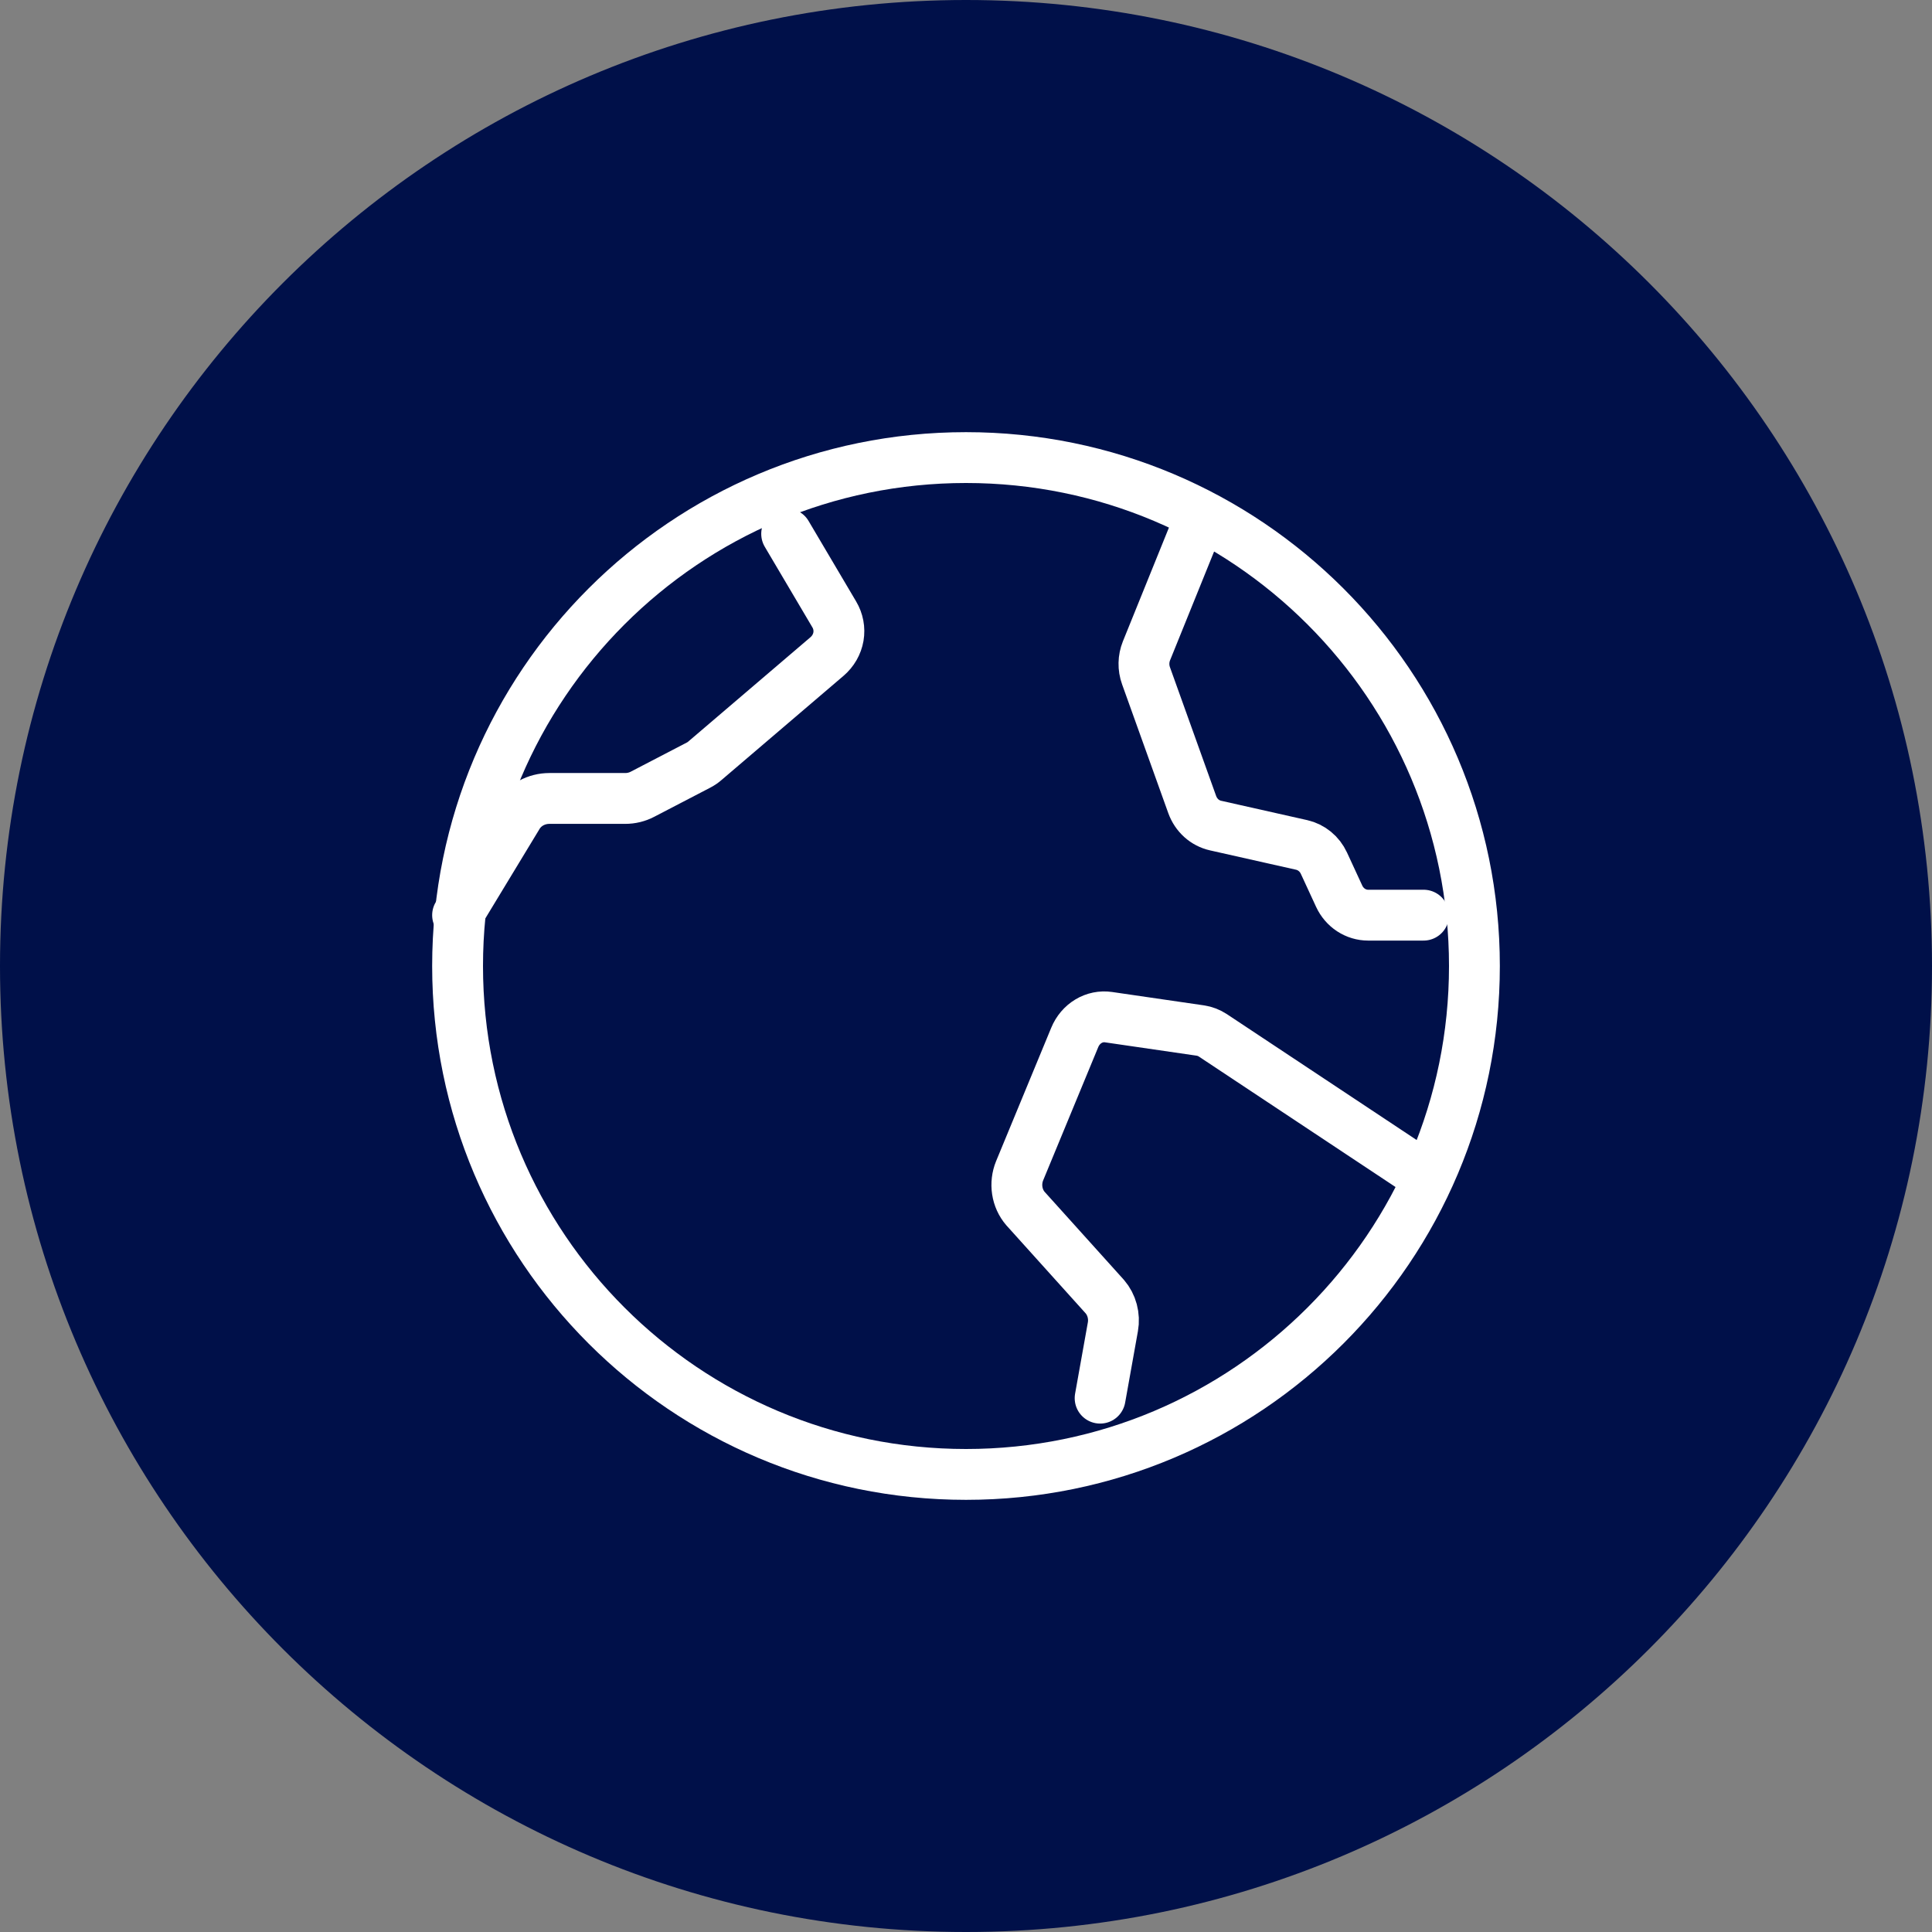
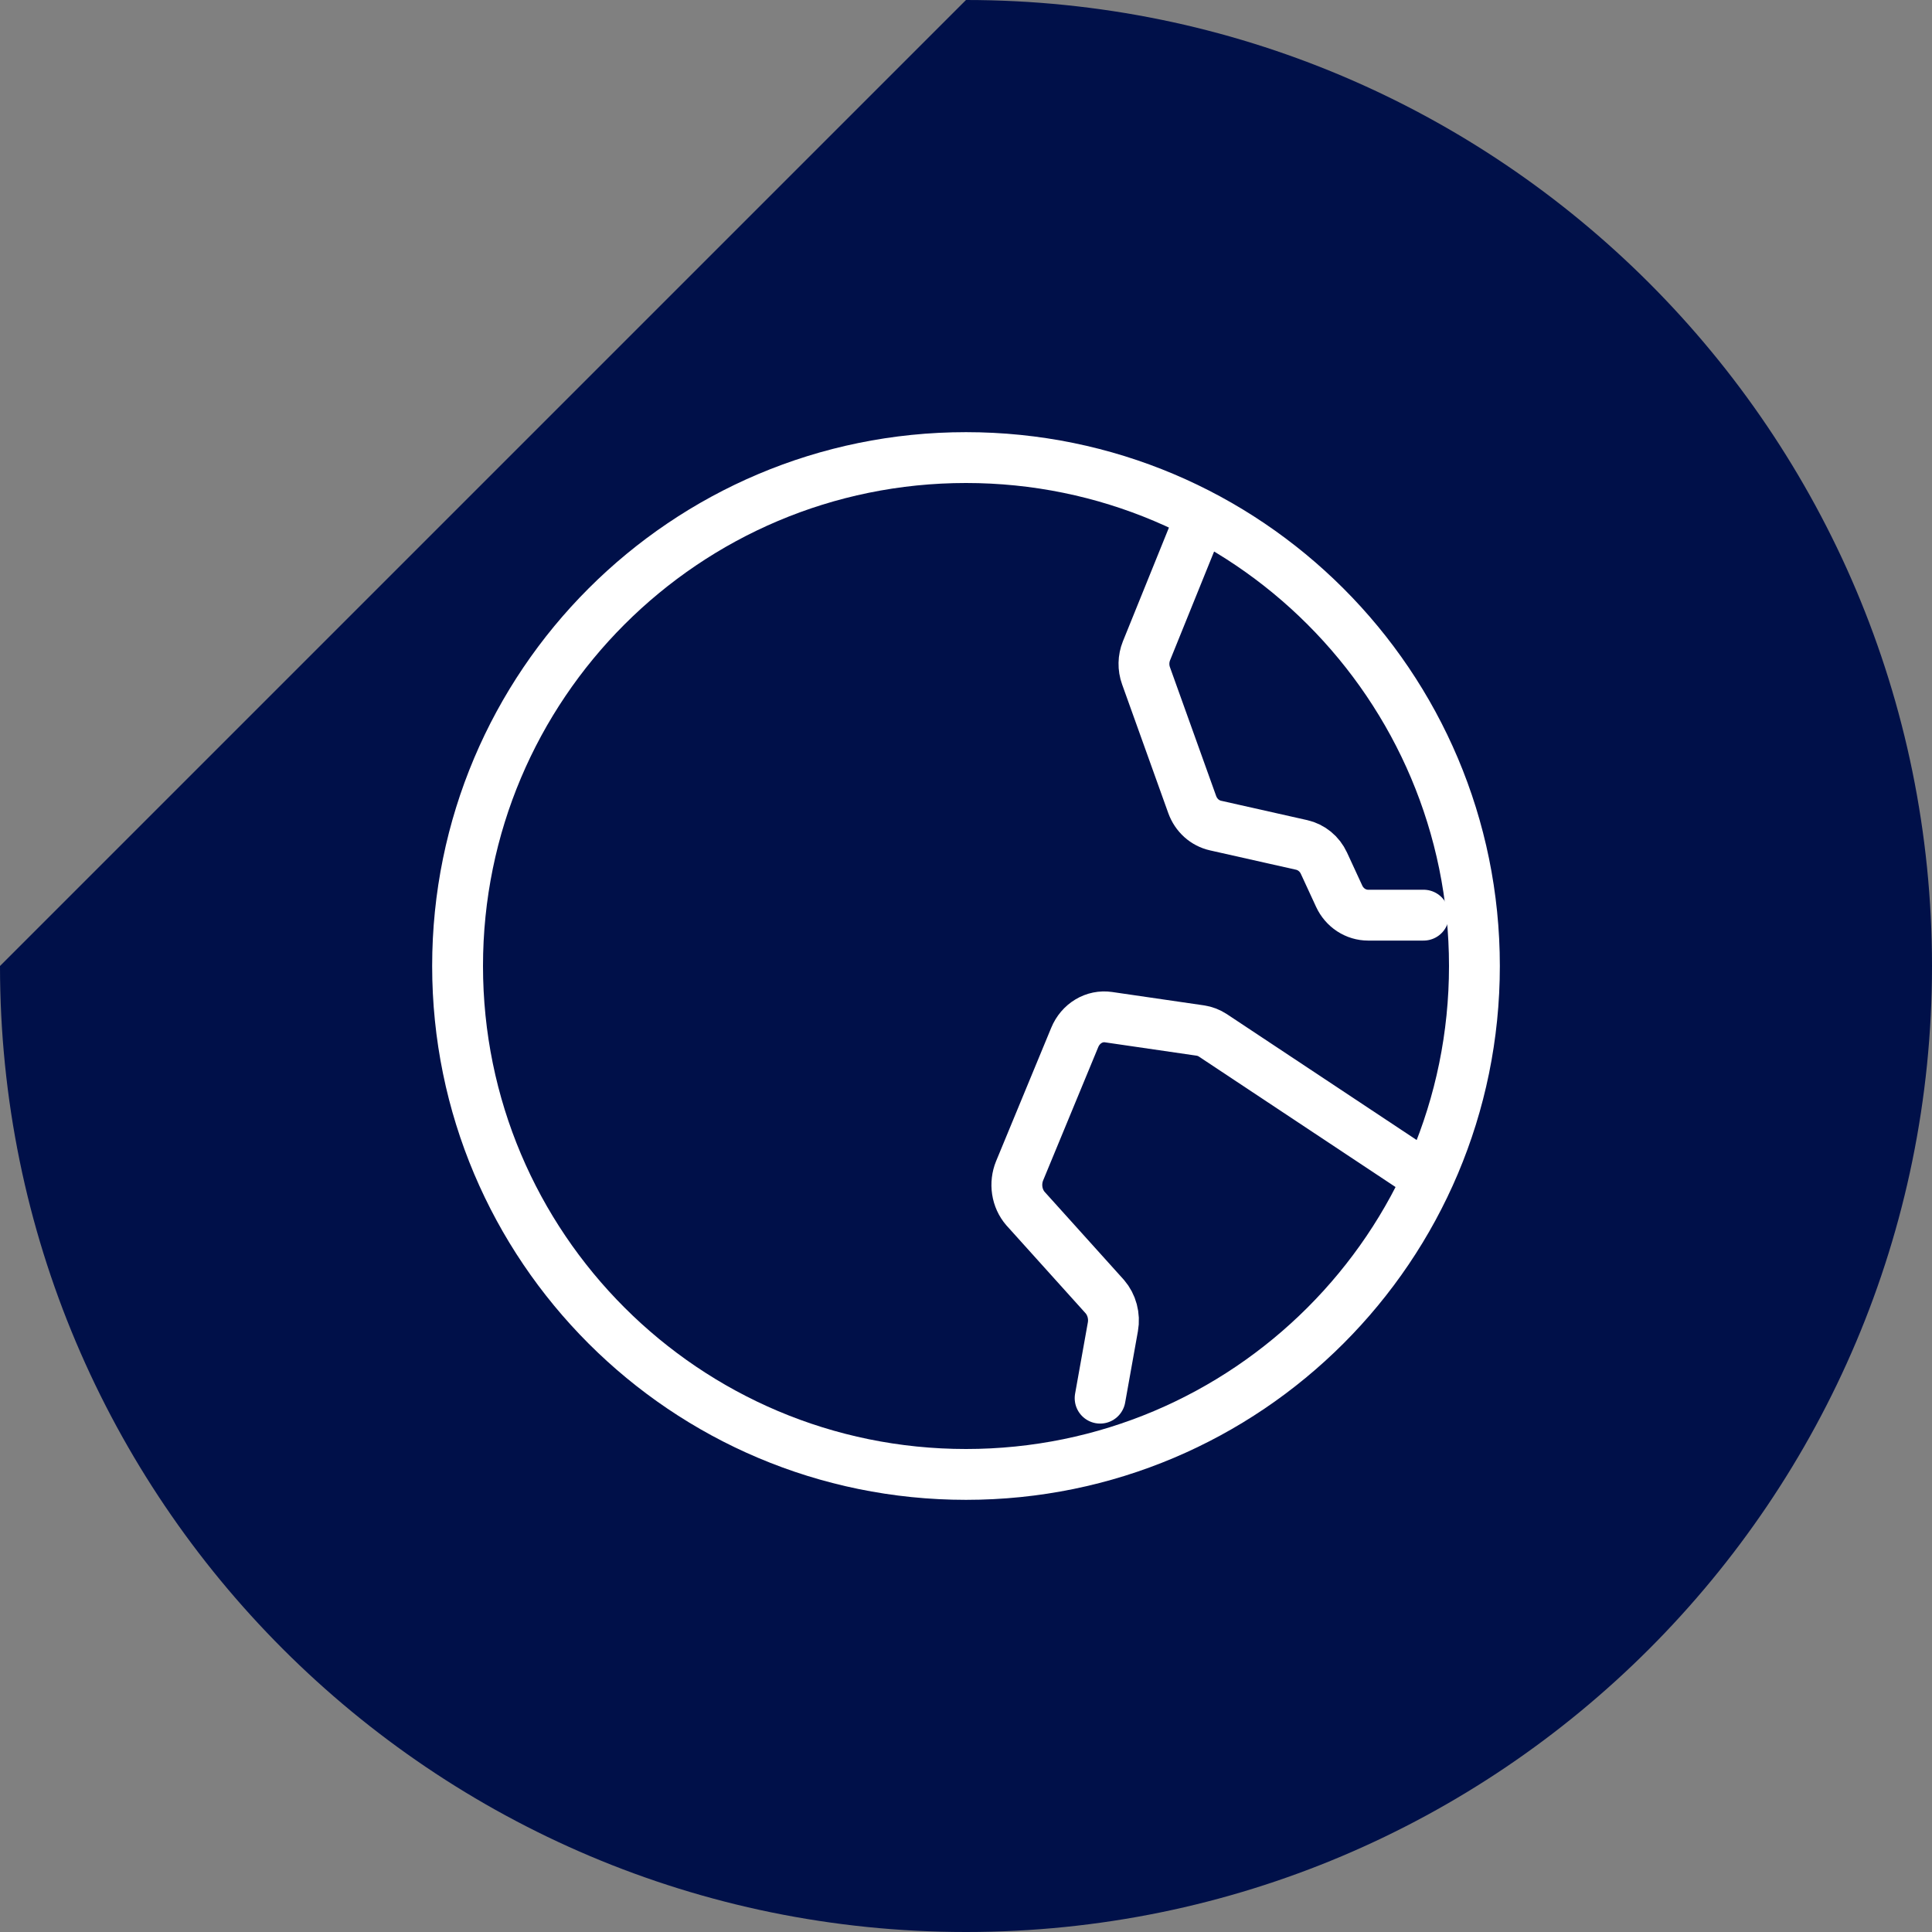
<svg xmlns="http://www.w3.org/2000/svg" width="76" height="76" viewBox="0 0 76 76" fill="none">
  <rect x="0" y="0" width="76" height="76" fill="#808080" stroke="none" />
  <g clip-path="url(#clip0_171_228)">
-     <path d="M0 38C0 58.987 17.013 76 38 76C58.987 76 76 58.987 76 38C76 17.013 58.987 0 38 0C17.013 0 0 17.013 0 38Z" fill="#001049" />
+     <path d="M0 38C0 58.987 17.013 76 38 76C58.987 76 76 58.987 76 38C76 17.013 58.987 0 38 0Z" fill="#001049" />
    <path d="M38 58C49.046 58 58 49.046 58 38C58 26.954 49.046 18 38 18C26.954 18 18 26.954 18 38C18 49.046 26.954 58 38 58Z" stroke="white" stroke-width="2" stroke-linecap="round" stroke-linejoin="round" />
-     <path d="M18 36L20.374 32.083C20.5 31.878 20.68 31.707 20.897 31.589C21.114 31.471 21.361 31.409 21.611 31.409H24.59C24.831 31.41 25.068 31.352 25.278 31.241L27.469 30.102C27.566 30.053 27.655 29.993 27.735 29.922L32.533 25.825C32.772 25.62 32.93 25.344 32.982 25.043C33.033 24.742 32.975 24.433 32.817 24.168L30.945 21" stroke="white" stroke-width="2" stroke-linecap="round" stroke-linejoin="round" />
    <path d="M46.962 21L45.099 25.603C44.974 25.914 44.967 26.265 45.081 26.581L46.899 31.65C46.974 31.857 47.097 32.041 47.257 32.186C47.418 32.33 47.611 32.43 47.818 32.476L51.206 33.238C51.394 33.281 51.57 33.367 51.721 33.491C51.873 33.615 51.995 33.773 52.079 33.954L52.68 35.255C52.783 35.478 52.945 35.666 53.146 35.798C53.348 35.93 53.58 36 53.818 36H56" stroke="white" stroke-width="2" stroke-linecap="round" stroke-linejoin="round" />
    <path d="M56 46.226L47.71 40.727C47.559 40.628 47.391 40.564 47.216 40.538L43.604 40.012C43.333 39.973 43.057 40.029 42.818 40.173C42.579 40.316 42.389 40.54 42.278 40.809L40.109 46.056C40.009 46.3 39.977 46.57 40.017 46.834C40.057 47.098 40.169 47.343 40.337 47.539L43.462 51.008C43.597 51.165 43.696 51.354 43.751 51.56C43.806 51.767 43.816 51.984 43.778 52.194L43.276 55" stroke="white" stroke-width="2" stroke-linecap="round" stroke-linejoin="round" />
  </g>
  <defs>
    <clipPath id="clip0_171_228">
      <rect width="76" height="76" fill="white" />
    </clipPath>
  </defs>
</svg>